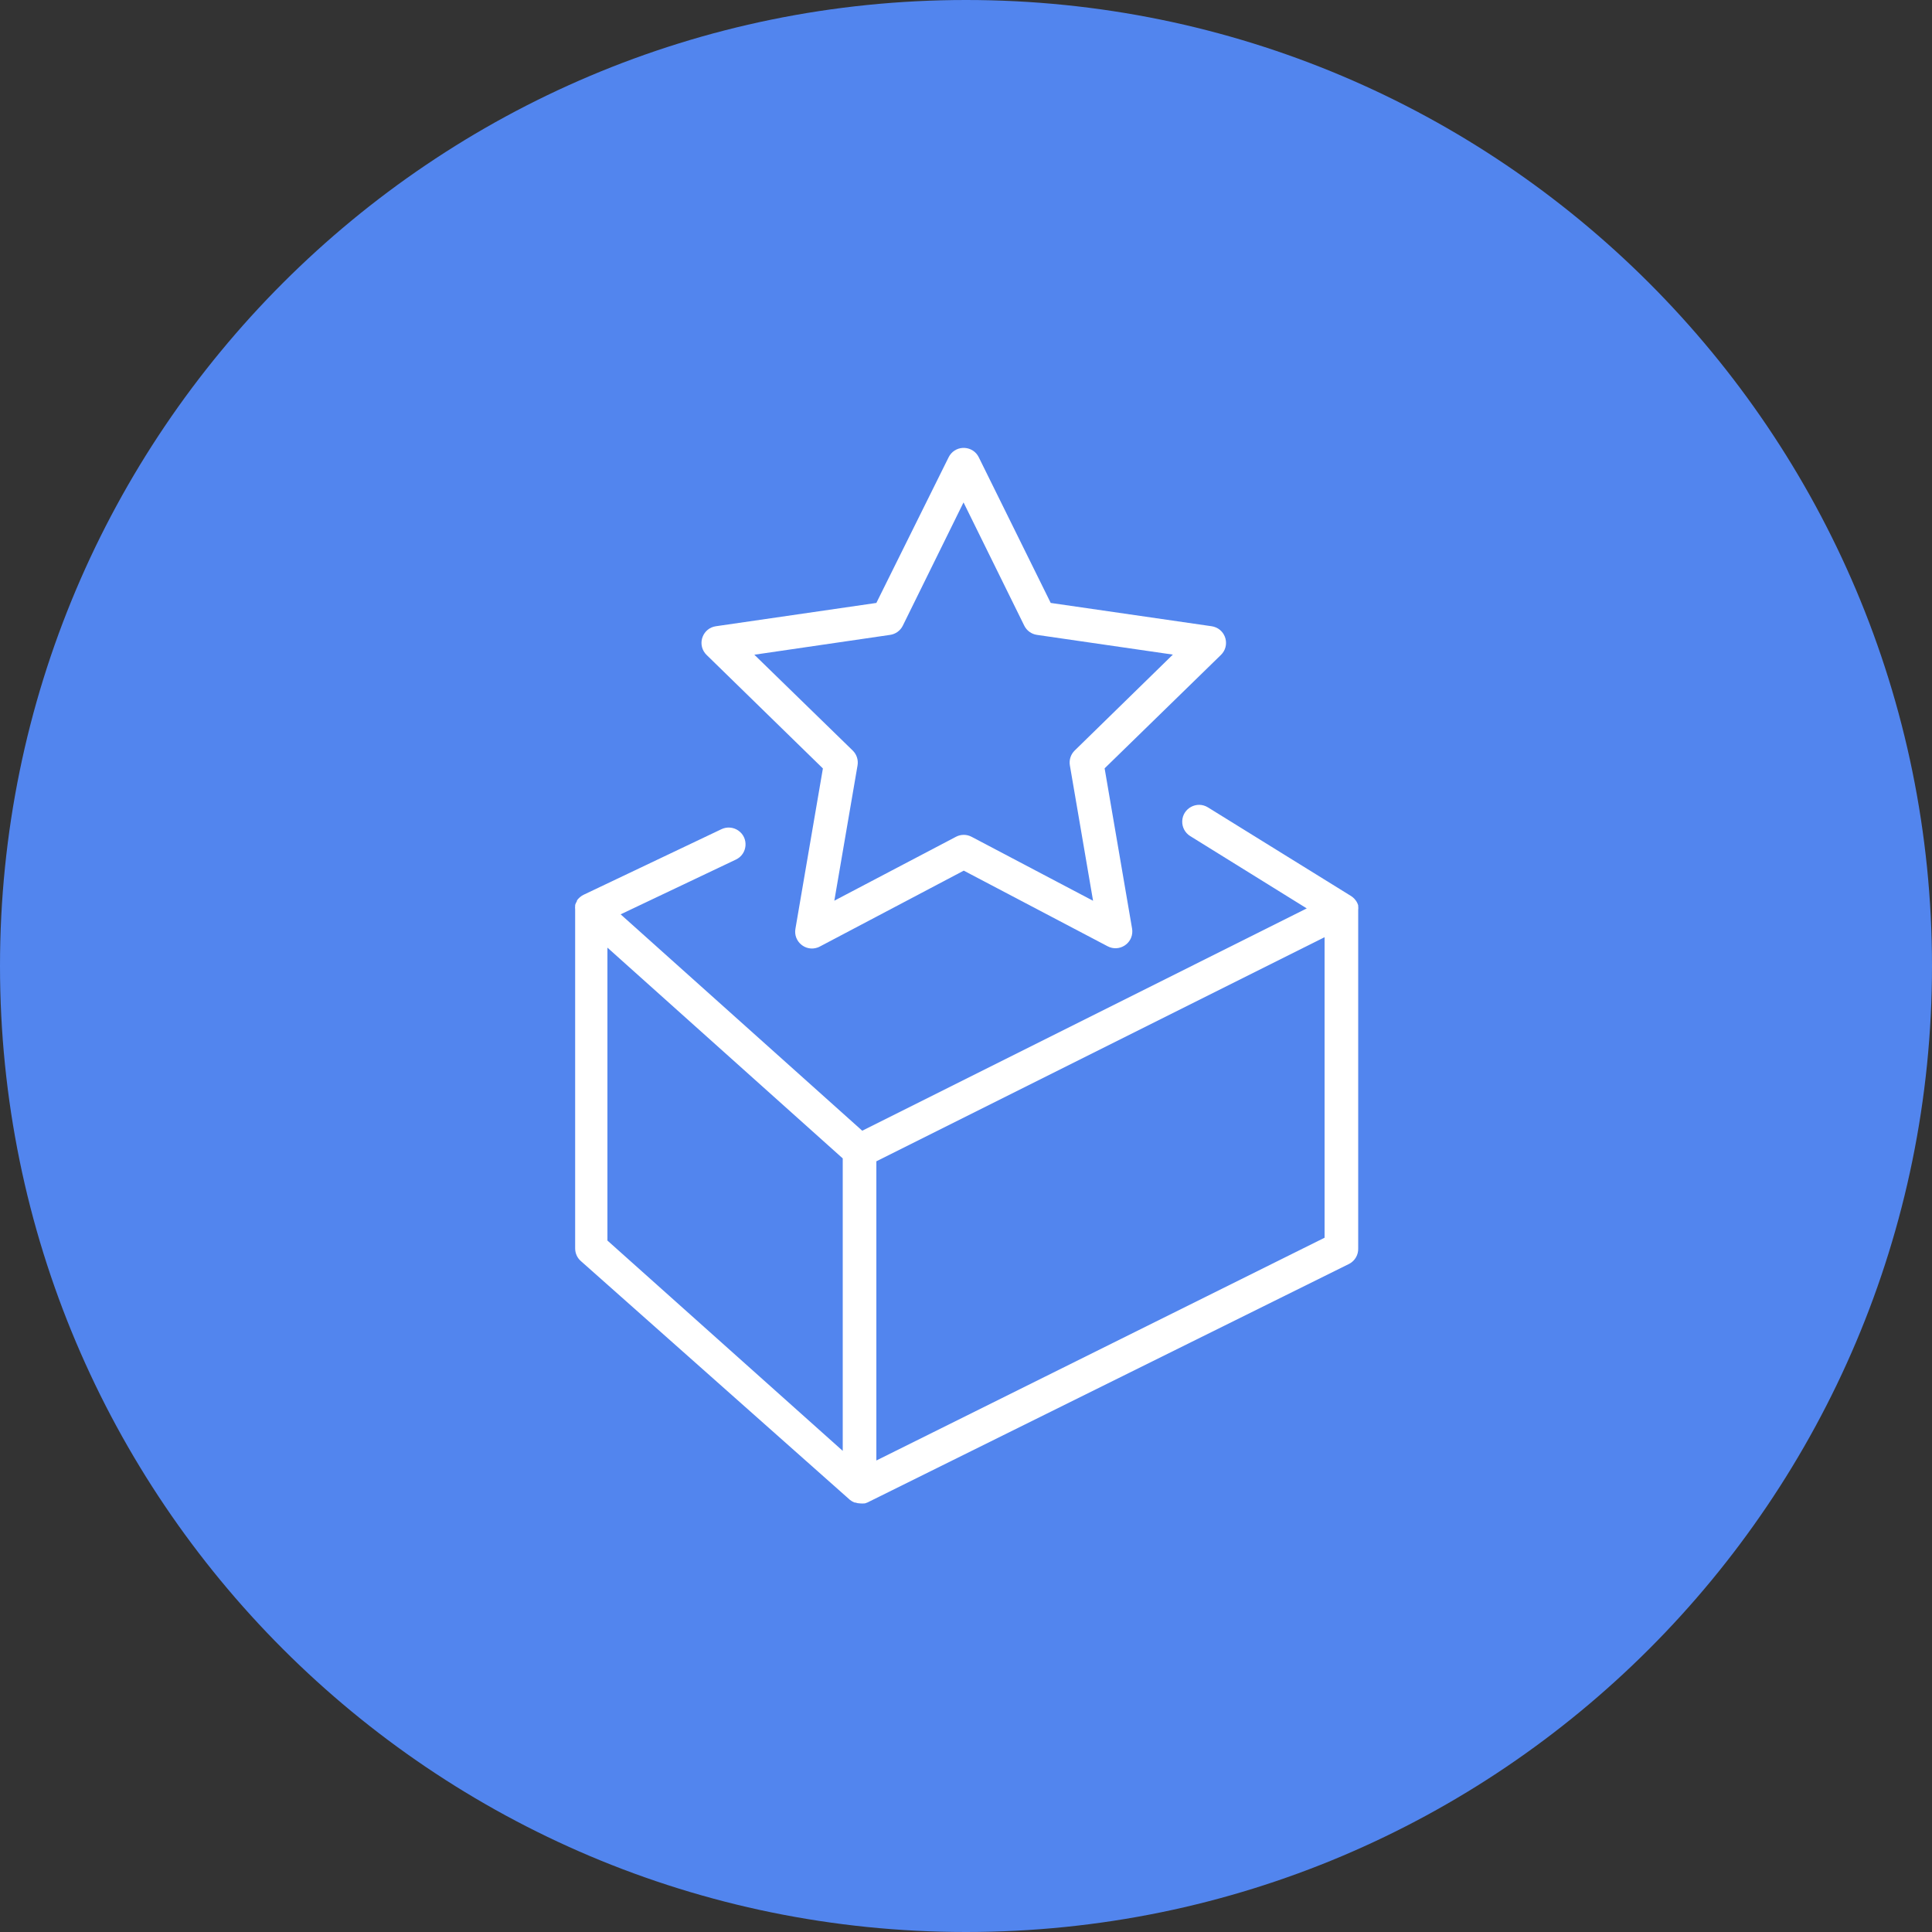
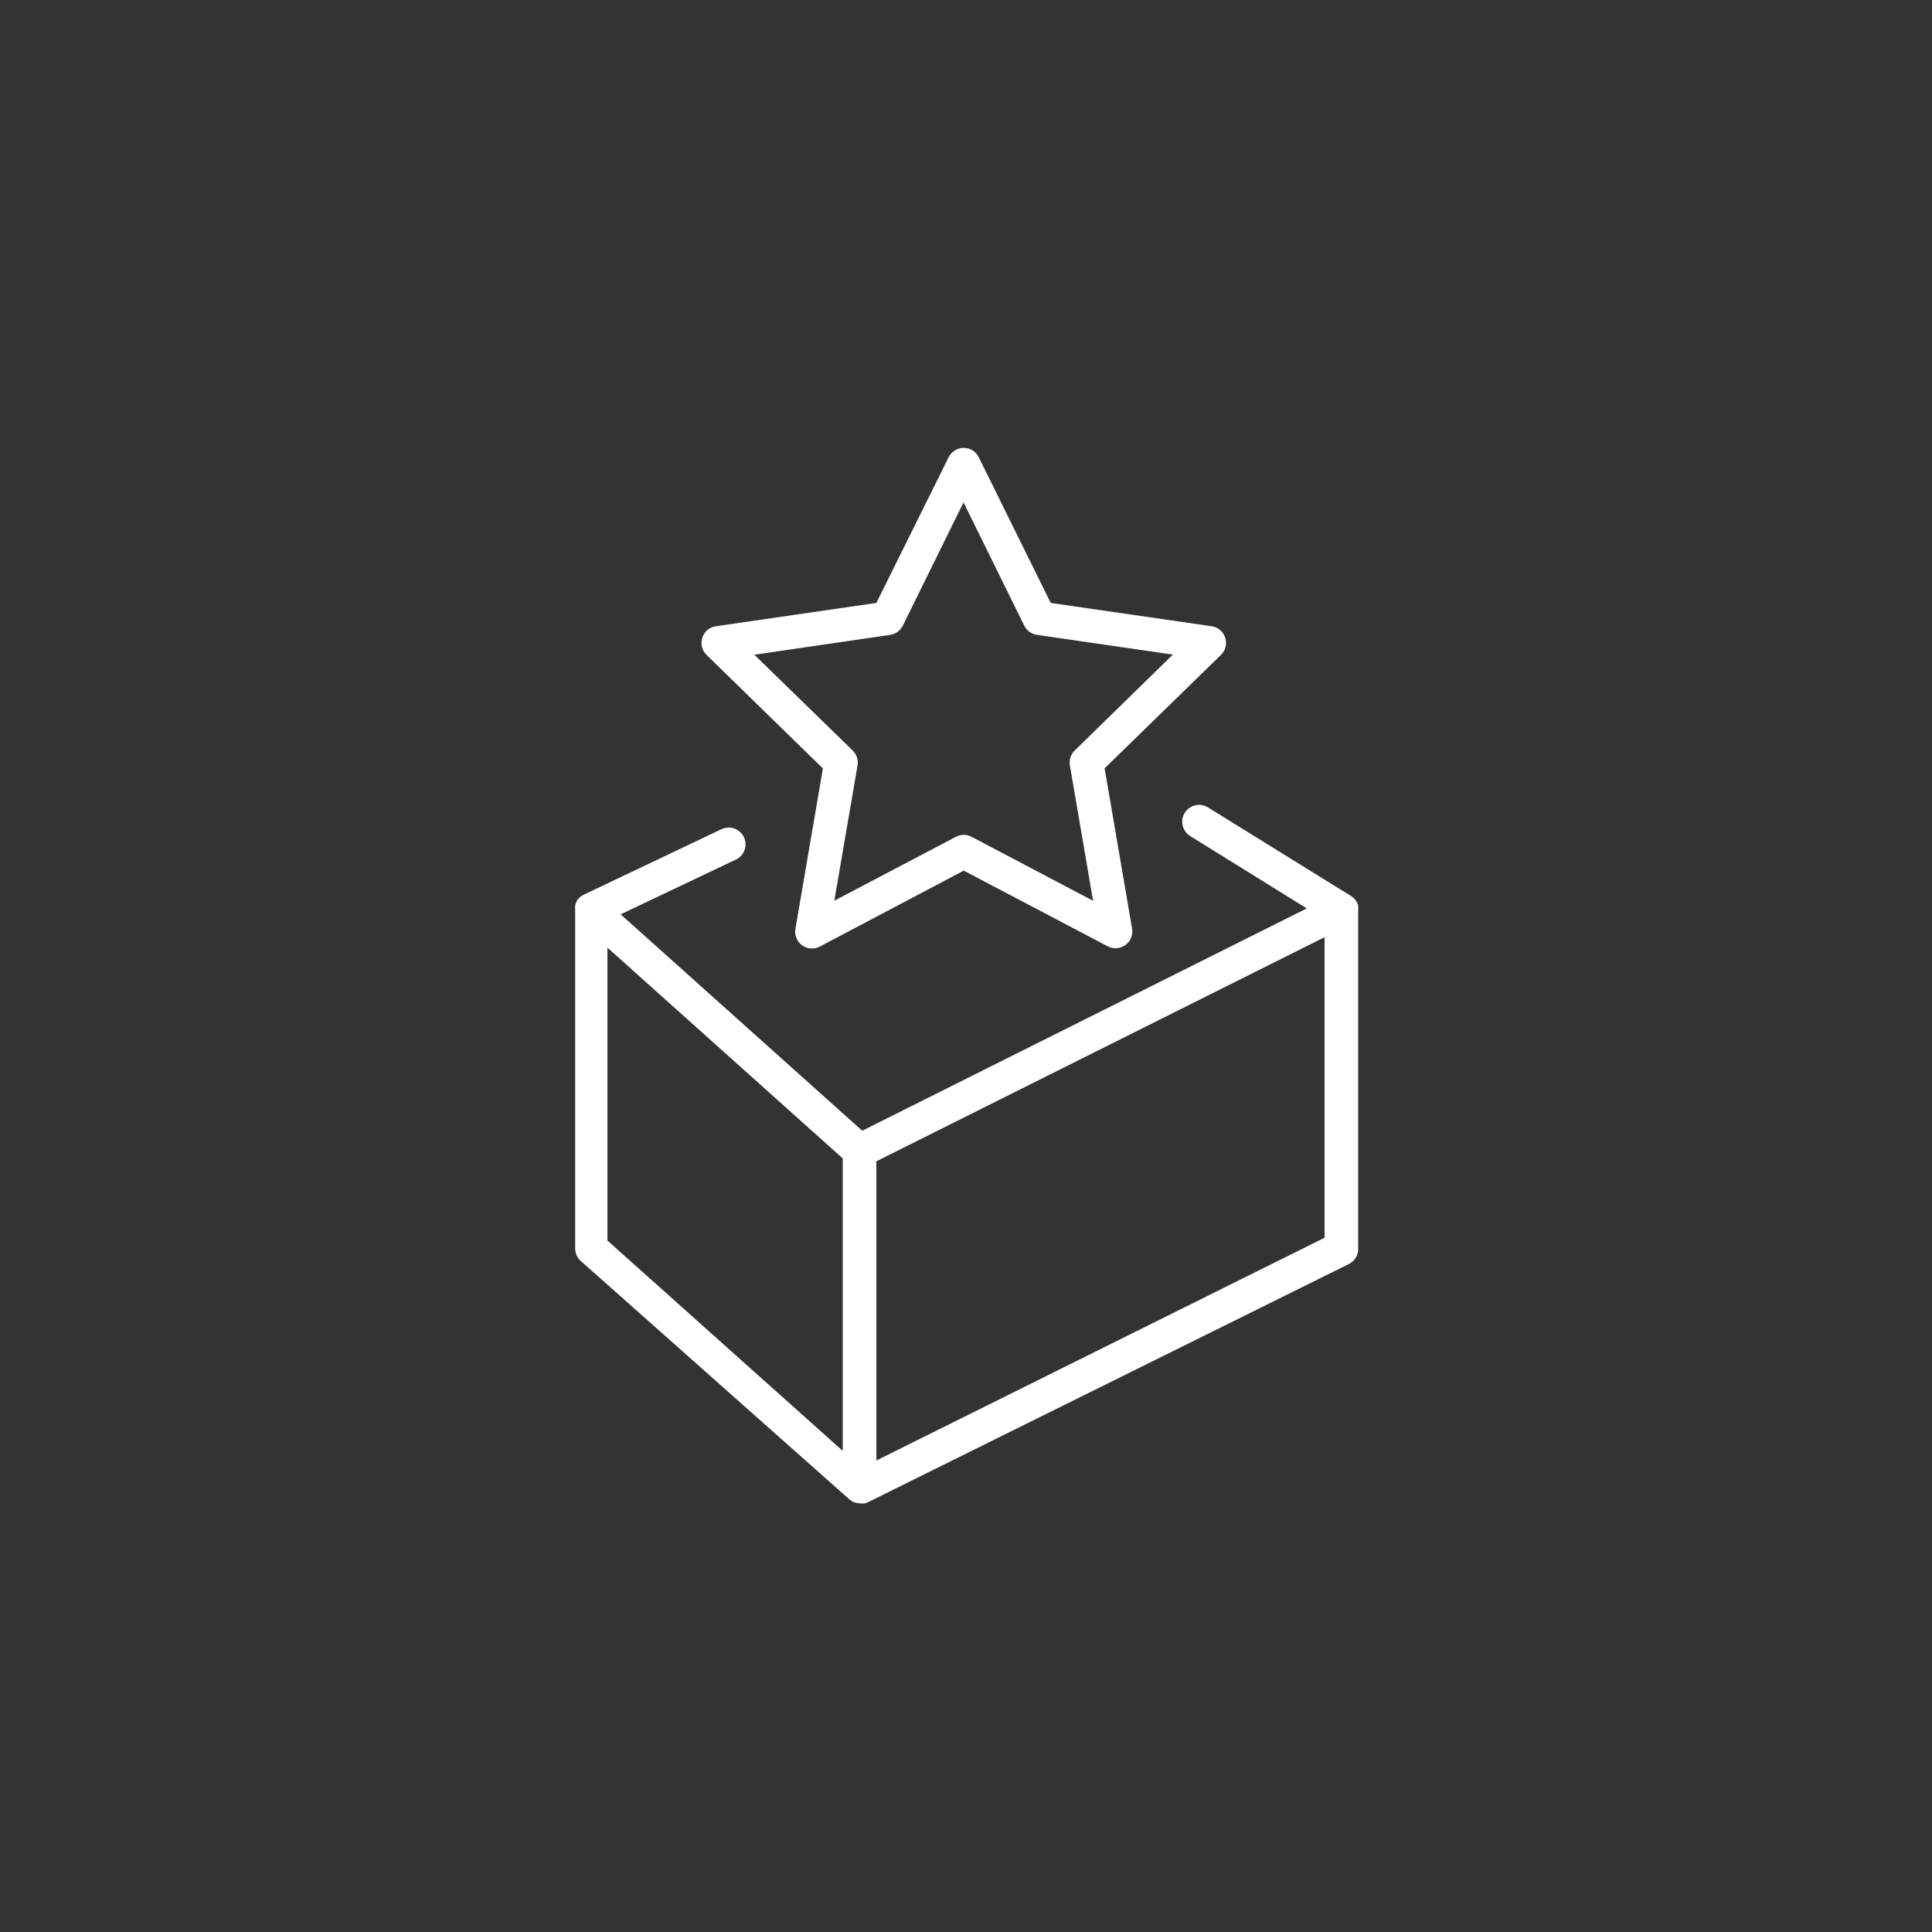
<svg xmlns="http://www.w3.org/2000/svg" viewBox="0 0 100.00 100.00">
  <rect x="0" y="0" width="100.00" height="100.00" fill="#333333" stroke="none" />
-   <path color="rgb(51, 51, 51)" fill-rule="evenodd" fill="#5285ee" x="0" y="0" width="100" height="100" rx="50" ry="50" id="tSvg14dc5fbd4c6" title="Rectangle 2" fill-opacity="1" stroke="none" stroke-opacity="1" d="M0 50C0 22.386 22.386 0 50 0H50C77.614 0 100 22.386 100 50H100C100 77.614 77.614 100 50 100H50C22.386 100 0 77.614 0 50Z" />
  <path fill="#ffffff" stroke="#000000" fill-opacity="1" stroke-width="0" stroke-opacity="1" color="rgb(51, 51, 51)" fill-rule="evenodd" id="tSvg163ad6a700e" title="Path 3" d="M42.593 39.775C42.12 42.539 41.646 45.304 41.172 48.069C41.053 48.728 41.692 49.269 42.322 49.043C42.37 49.026 42.416 49.004 42.46 48.979C44.935 47.674 47.409 46.369 49.884 45.064C52.366 46.369 54.849 47.674 57.331 48.979C57.923 49.292 58.632 48.847 58.608 48.178C58.606 48.139 58.602 48.101 58.596 48.063C58.122 45.298 57.648 42.533 57.175 39.769C59.181 37.812 61.188 35.856 63.195 33.899C63.675 33.432 63.47 32.621 62.826 32.438C62.789 32.428 62.751 32.42 62.714 32.414C59.937 32.012 57.161 31.61 54.385 31.208C53.144 28.695 51.902 26.181 50.661 23.668C50.365 23.067 49.529 23.013 49.157 23.57C49.137 23.602 49.118 23.634 49.101 23.668C47.854 26.181 46.607 28.695 45.36 31.208C42.592 31.61 39.823 32.012 37.054 32.414C36.392 32.511 36.082 33.288 36.496 33.814C36.52 33.844 36.546 33.873 36.573 33.899C38.58 35.858 40.587 37.816 42.593 39.775ZM46.073 32.861C46.357 32.82 46.602 32.642 46.729 32.385C47.777 30.259 48.825 28.132 49.872 26.005C50.92 28.132 51.968 30.259 53.016 32.385C53.143 32.642 53.388 32.82 53.671 32.861C56.017 33.201 58.362 33.541 60.707 33.882C59.013 35.537 57.32 37.192 55.626 38.847C55.421 39.047 55.328 39.336 55.377 39.618C55.777 41.953 56.177 44.289 56.577 46.624C54.481 45.52 52.386 44.416 50.29 43.313C50.036 43.178 49.732 43.178 49.478 43.313C47.38 44.415 45.283 45.517 43.185 46.619C43.585 44.285 43.985 41.952 44.386 39.618C44.435 39.336 44.341 39.047 44.136 38.847C42.439 37.194 40.741 35.541 39.044 33.888C41.387 33.545 43.73 33.203 46.073 32.861Z" />
  <path fill="#ffffff" stroke="#000000" fill-opacity="1" stroke-width="0" stroke-opacity="1" color="rgb(51, 51, 51)" fill-rule="evenodd" id="tSvg6a3b4ab1fe" title="Path 4" d="M70.3 47.1C70.308 47.035 70.308 46.968 70.3 46.903C70.3 46.889 70.3 46.876 70.3 46.862C70.285 46.812 70.266 46.764 70.242 46.717C70.232 46.7 70.223 46.682 70.213 46.665C70.187 46.624 70.158 46.585 70.126 46.549C70.114 46.535 70.103 46.522 70.091 46.508C70.044 46.46 69.992 46.417 69.935 46.381C67.466 44.852 64.997 43.322 62.528 41.793C61.959 41.436 61.216 41.829 61.192 42.5C61.18 42.812 61.336 43.106 61.6 43.272C63.613 44.521 65.625 45.77 67.638 47.019C59.968 50.855 52.299 54.69 44.629 58.526C40.461 54.793 36.293 51.059 32.124 47.326C34.114 46.381 36.103 45.435 38.093 44.49C38.698 44.202 38.764 43.367 38.212 42.987C37.956 42.811 37.625 42.785 37.344 42.918C34.962 44.051 32.581 45.184 30.199 46.317C30.136 46.349 30.078 46.387 30.025 46.433C30.011 46.445 29.998 46.456 29.984 46.468C29.939 46.51 29.898 46.556 29.862 46.607C29.862 46.619 29.862 46.63 29.862 46.642C29.823 46.703 29.792 46.77 29.77 46.839C29.77 46.855 29.77 46.87 29.77 46.885C29.763 46.947 29.763 47.009 29.77 47.071C29.77 52.919 29.77 58.768 29.77 64.616C29.769 64.873 29.881 65.117 30.077 65.283C34.717 69.401 39.357 73.519 43.997 77.637C44.067 77.693 44.145 77.738 44.229 77.77C44.241 77.77 44.252 77.77 44.264 77.77C44.352 77.8 44.444 77.816 44.536 77.817C44.598 77.823 44.66 77.823 44.722 77.817C44.736 77.817 44.749 77.817 44.763 77.817C44.807 77.801 44.852 77.786 44.896 77.77C53.209 73.652 61.523 69.534 69.836 65.416C70.132 65.261 70.312 64.95 70.3 64.616C70.3 58.777 70.3 52.939 70.3 47.1ZM31.44 49.049C35.5 52.685 39.56 56.322 43.62 59.959C43.62 65.005 43.62 70.051 43.62 75.097C39.56 71.468 35.5 67.839 31.44 64.21C31.44 59.156 31.44 54.102 31.44 49.049ZM68.56 64.065C60.827 67.909 53.093 71.752 45.36 75.595C45.36 70.433 45.36 65.271 45.36 60.109C53.093 56.243 60.827 52.376 68.56 48.509C68.56 53.695 68.56 58.88 68.56 64.065Z" />
</svg>